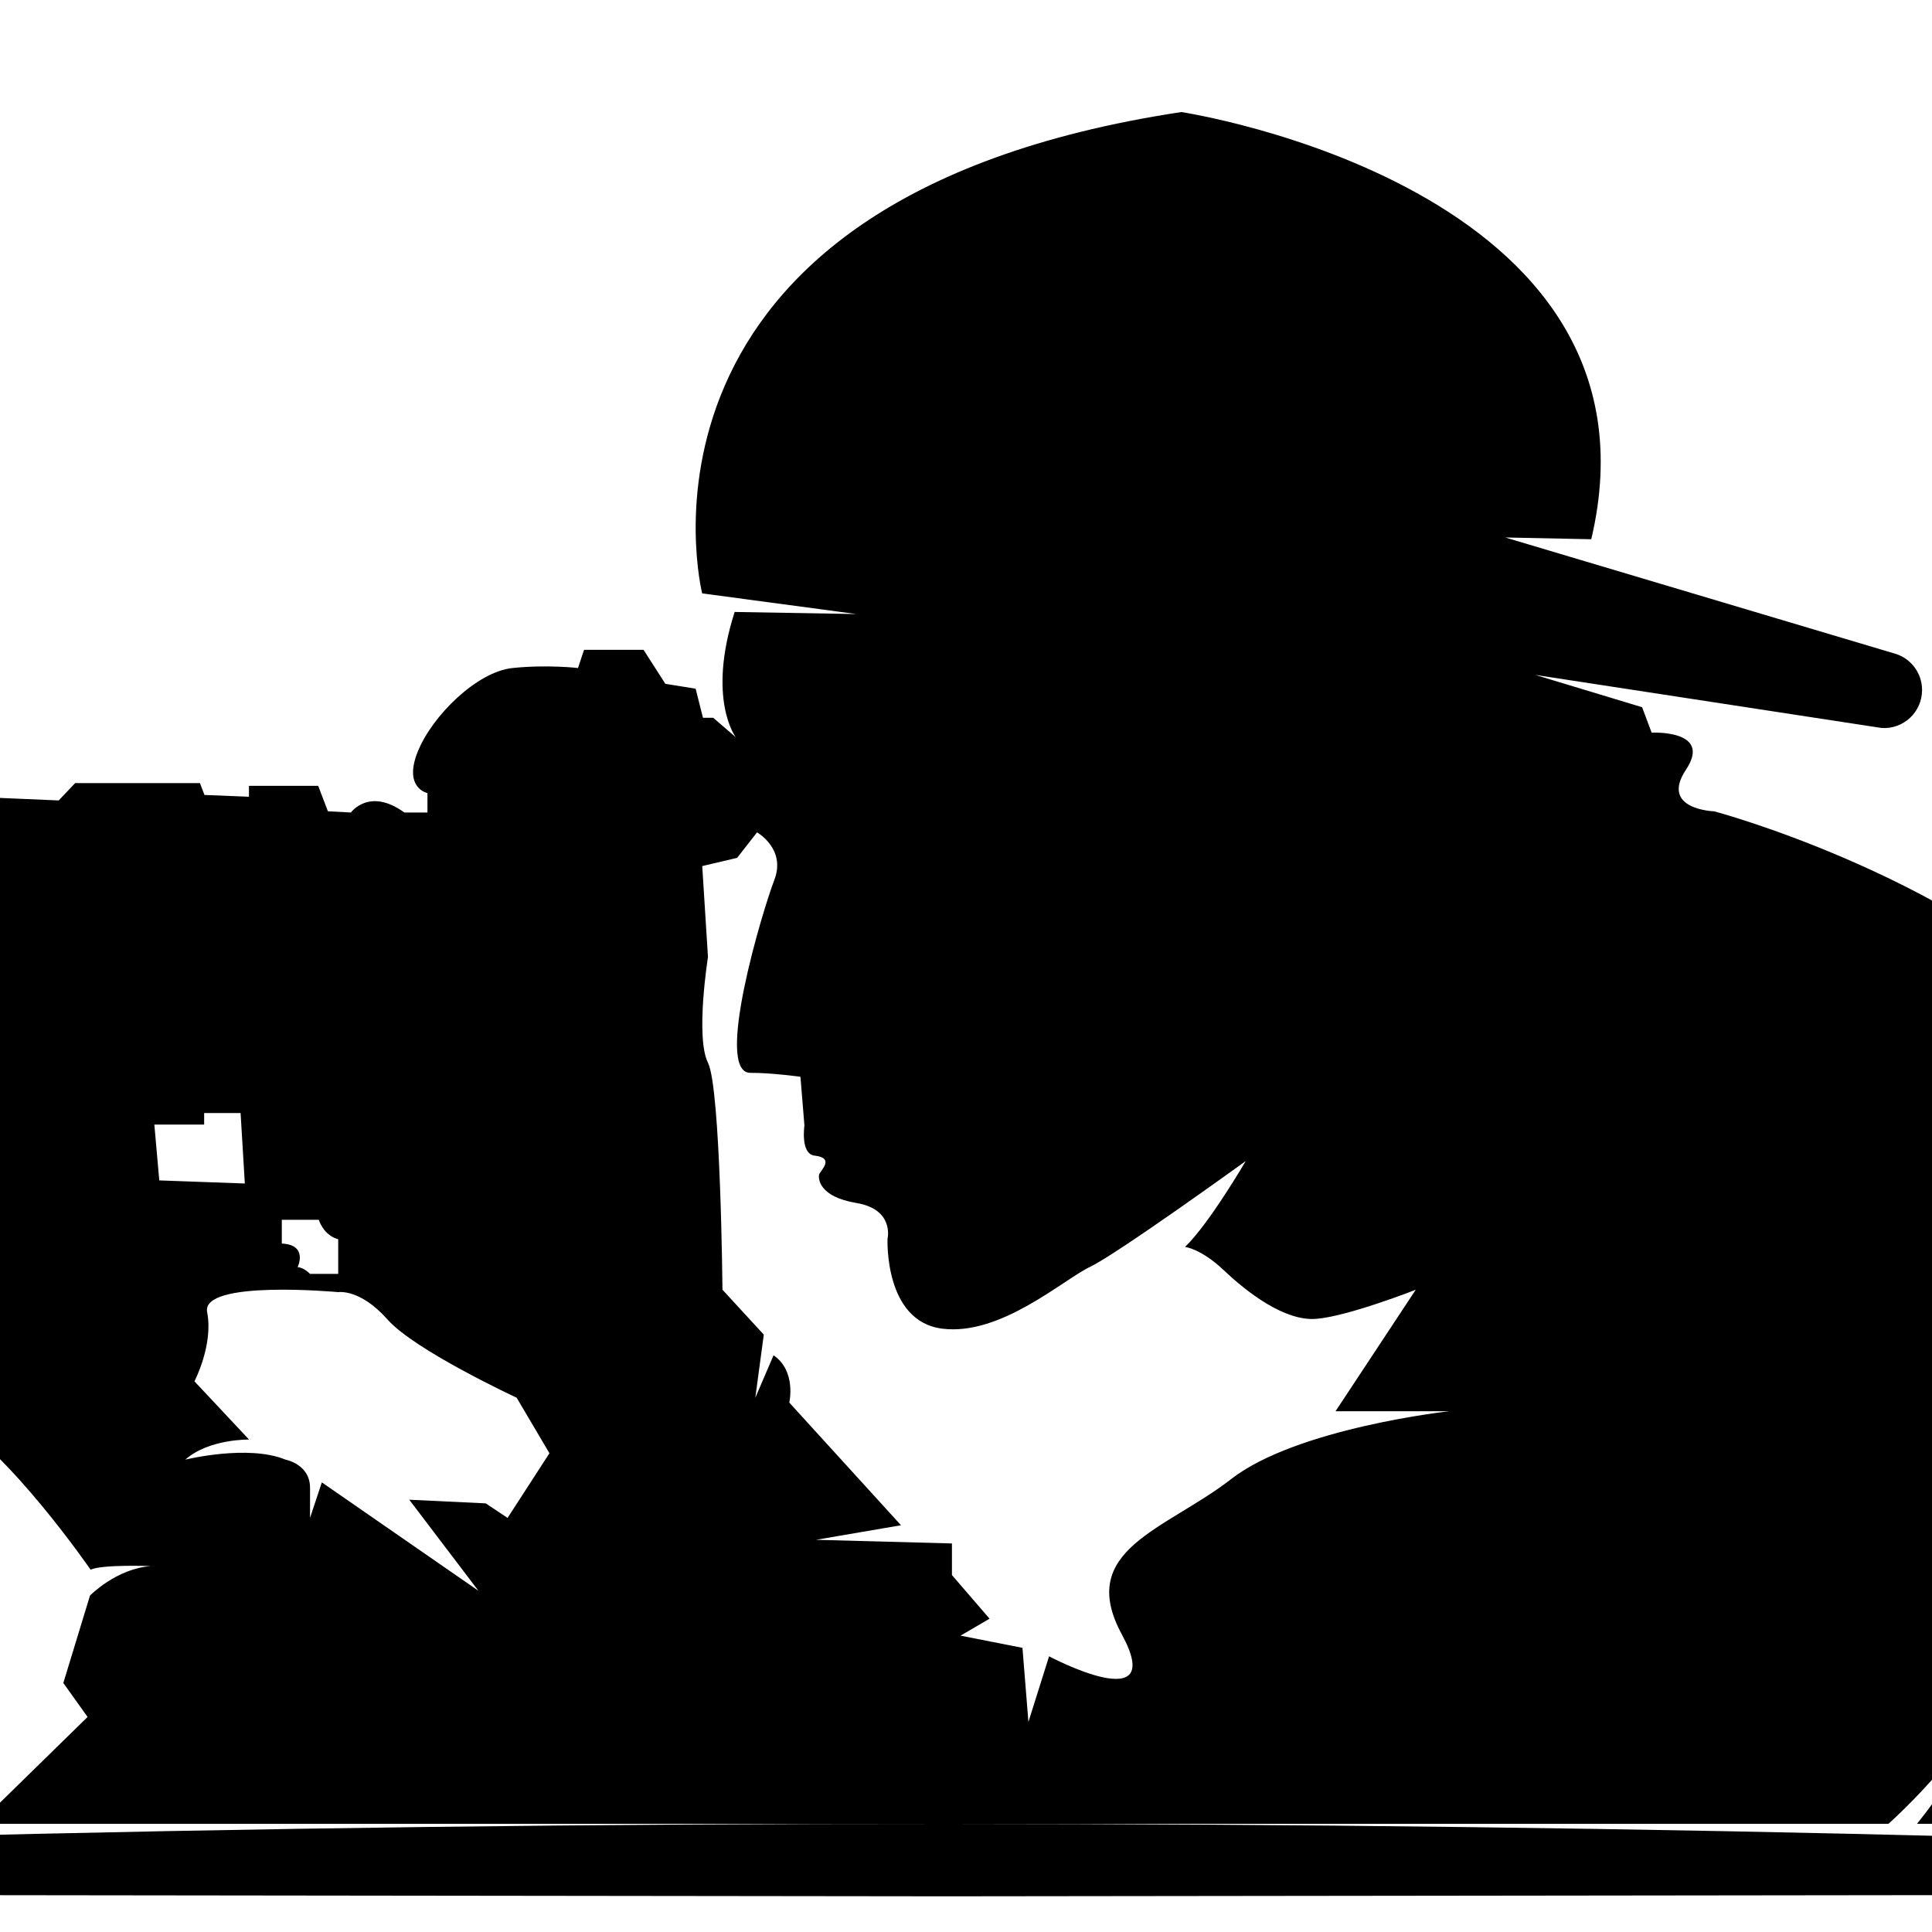
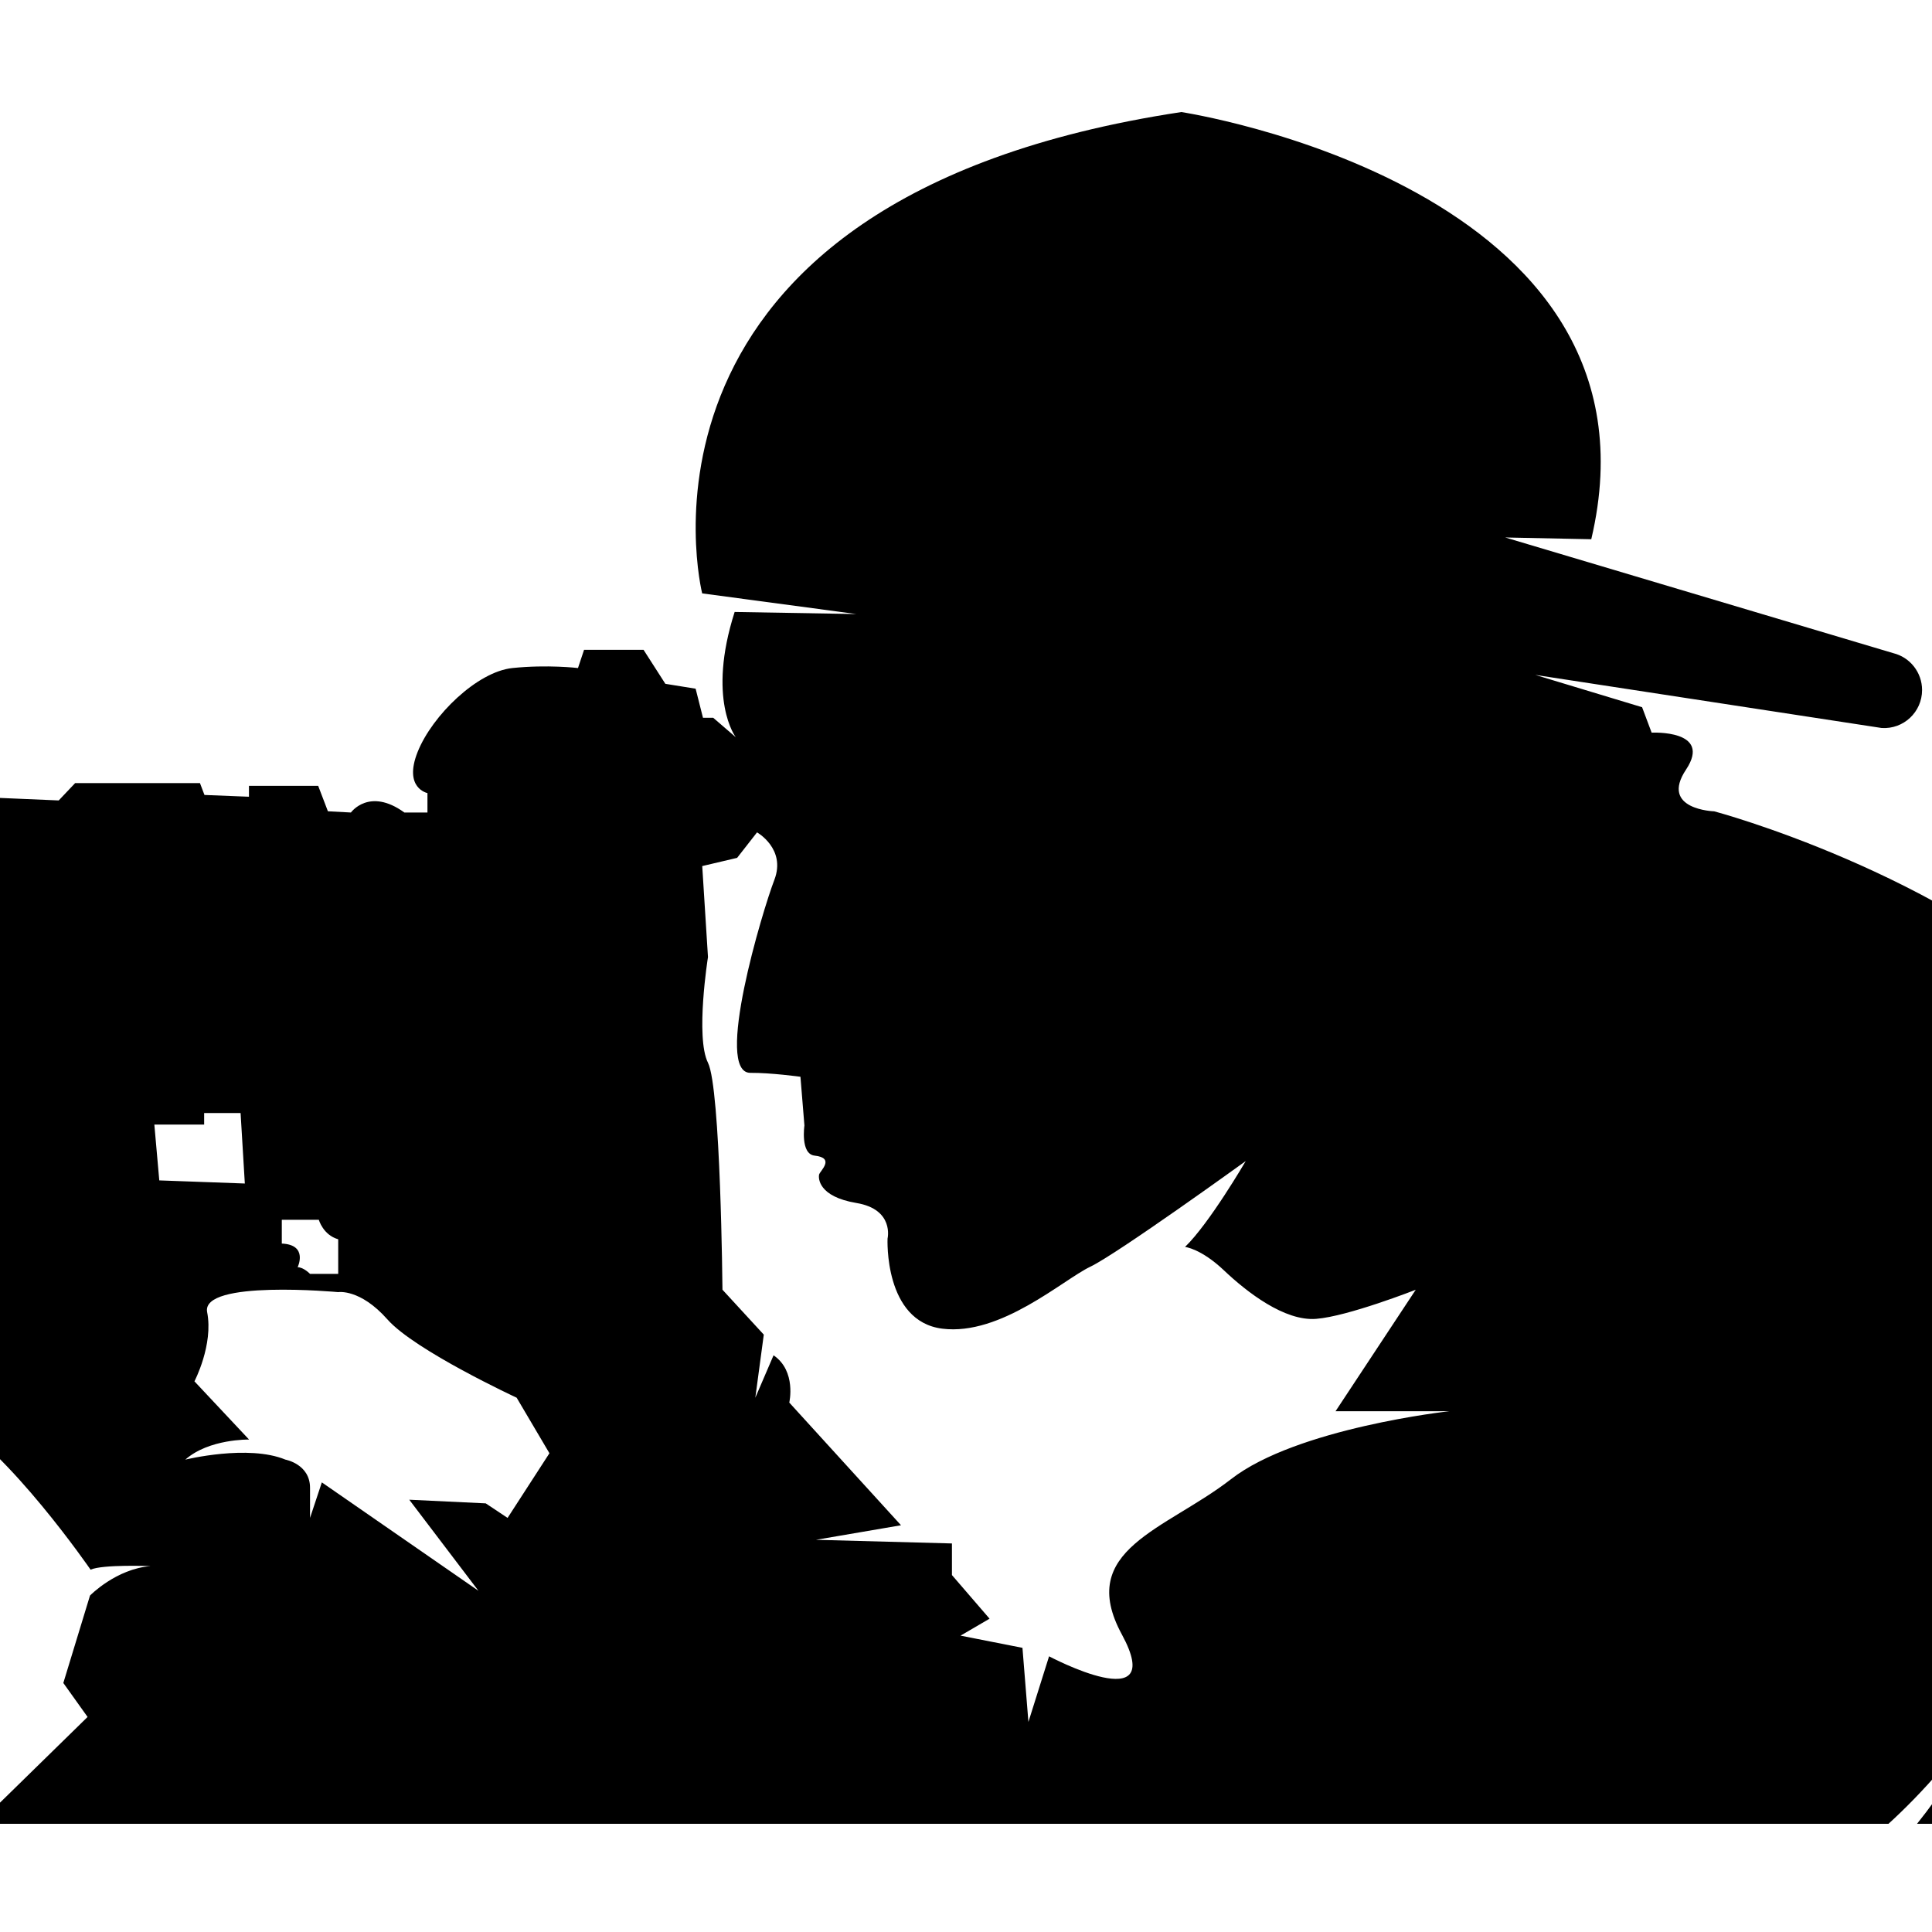
<svg xmlns="http://www.w3.org/2000/svg" version="1.1" id="Calque_1" x="0px" y="0px" width="36px" height="36px" viewBox="0 0 36 36" enable-background="new 0 0 36 36" xml:space="preserve">
  <g>
    <g>
      <path d="M48.952,33.984c0,0-5.486-9.665-8.887-13.864c0.459,1.283,0.678,2.637,0.678,2.637c-0.668-2.359-1.641-3.669-1.854-3.938    c-2.721-2.579-6.947-3.701-6.947-3.701s-1.023-0.031-0.525-0.778c0.496-0.747-0.641-0.688-0.641-0.688l-0.178-0.474l-1.99-0.602    l6.453,0.989c0.408,0.027,0.754-0.297,0.754-0.707l0,0c0-0.327-0.223-0.611-0.539-0.688l-7.229-2.155l1.604,0.033    c1.549-6.572-7.639-7.96-7.639-7.96c-10.78,1.631-8.928,8.969-8.928,8.969l2.873,0.385l-2.268-0.039    c-0.521,1.629,0.021,2.334,0.021,2.334l-0.42-0.362h-0.191l-0.137-0.542l-0.564-0.091l-0.406-0.633h-1.109l-0.113,0.339    c0,0-0.564-0.068-1.222,0c-0.655,0.068-1.493,0.882-1.765,1.561c-0.271,0.679,0.182,0.769,0.182,0.769v0.362h-0.43    c-0.656-0.475-0.996,0-0.996,0l-0.429-0.023l-0.181-0.474h-1.29v0.203L3.81,14.813l-0.084-0.221H1.4l-0.306,0.323l-7.414-0.317    v-0.656l-1.574-0.097l-0.213,2.144l-0.327-2.229l-5.112-0.181v1.47c0.045,0.498,1.753,0.792,1.753,0.792    c-1.928,1.928,0,4.207,0,4.207c-0.973,0.057-1.854,0.702-1.854,0.702v1.458h5.123l0.17-0.406h2.035v-0.713l0.004-0.581    l0.121,0.551l2.127-0.015l0.112-0.611l0.103,0.666l1.164-0.021c0,0-0.475,0.26-0.475,0.498s0.814,0.973,0.814,0.973    s0.203,3.189,1.357,3.834c1.153,0.645,2.68,2.866,2.68,2.866c0.221-0.102,1.119-0.067,1.119-0.067    c-0.645,0.051-1.13,0.549-1.13,0.549L1.18,31.36l0.452,0.633l-2.035,1.991h35.592c0.568-0.517,1.375-1.372,2.188-2.638    c0,0-0.725,1.479-1.656,2.638H48.952z M5.251,22.729h0.69c0,0,0.079,0.283,0.361,0.363v0.645H5.777c0,0-0.119-0.124-0.231-0.124    c0,0,0.203-0.419-0.295-0.441V22.729z M2.876,20.955h0.928V20.74h0.679l0.079,1.313l-1.594-0.058L2.876,20.955z M9.458,28.284    l-0.407-0.271l-1.425-0.068l1.289,1.697l-2.918-2.02l-0.22,0.662c0,0,0-0.119,0-0.561s-0.458-0.525-0.458-0.525    c-0.695-0.288-1.866,0-1.866,0c0.44-0.39,1.188-0.374,1.188-0.374l-1.018-1.085c0,0,0.356-0.679,0.237-1.289    c-0.119-0.611,2.442-0.373,2.442-0.373s0.407-0.068,0.917,0.508c0.509,0.578,2.408,1.459,2.408,1.459l0.611,1.035L9.458,28.284z     M22.94,27.561c-1.221,0.948-2.896,1.312-2.035,2.896c0.859,1.583-1.357,0.406-1.357,0.406l-0.385,1.223l-0.111-1.381    l-1.154-0.227l0.541-0.316l-0.701-0.813v-0.589l-2.533-0.068l1.584-0.271l-2.082-2.286c0,0,0.137-0.587-0.293-0.881l-0.34,0.791    l0.158-1.176l-0.77-0.837c0,0-0.033-3.755-0.27-4.229c-0.238-0.476,0-1.969,0-1.969l-0.107-1.696l0.65-0.153l0.371-0.475    c0,0,0.543,0.305,0.324,0.882c-0.223,0.577-1.131,3.604-0.447,3.599c0.379-0.003,0.932,0.073,0.932,0.073l0.074,0.908    c0,0-0.078,0.53,0.188,0.561c0.391,0.043,0.105,0.283,0.086,0.352c-0.016,0.066-0.018,0.412,0.695,0.531    c0.711,0.119,0.58,0.664,0.58,0.664s-0.07,1.542,1.021,1.678s2.248-0.912,2.758-1.155c0.508-0.243,2.895-1.968,2.895-1.968    s-0.678,1.164-1.131,1.6c0,0,0.295,0.029,0.725,0.436c0.43,0.408,1.131,0.951,1.719,0.904c0.588-0.045,1.855-0.542,1.855-0.542    l-1.494,2.263h2.125C27.011,26.294,24.163,26.609,22.94,27.561z" />
-       <path d="M-21.03,35.132l0.604-0.047l0.604-0.043l1.209-0.084c0.806-0.052,1.612-0.102,2.417-0.146    c0.806-0.049,1.612-0.087,2.417-0.13l2.417-0.115c3.224-0.144,6.447-0.251,9.671-0.338c6.446-0.168,12.893-0.248,19.34-0.245    c6.447,0.001,12.895,0.079,19.342,0.247c3.223,0.088,6.447,0.195,9.672,0.34c1.611,0.072,3.221,0.149,4.834,0.242    c0.807,0.045,1.611,0.094,2.418,0.146l1.207,0.083l0.605,0.043l0.604,0.047v0.135L46.665,35.3l-9.672,0.012l-19.342,0.023    l-19.34-0.023L-11.36,35.3l-9.67-0.033V35.132z" />
    </g>
  </g>
</svg>